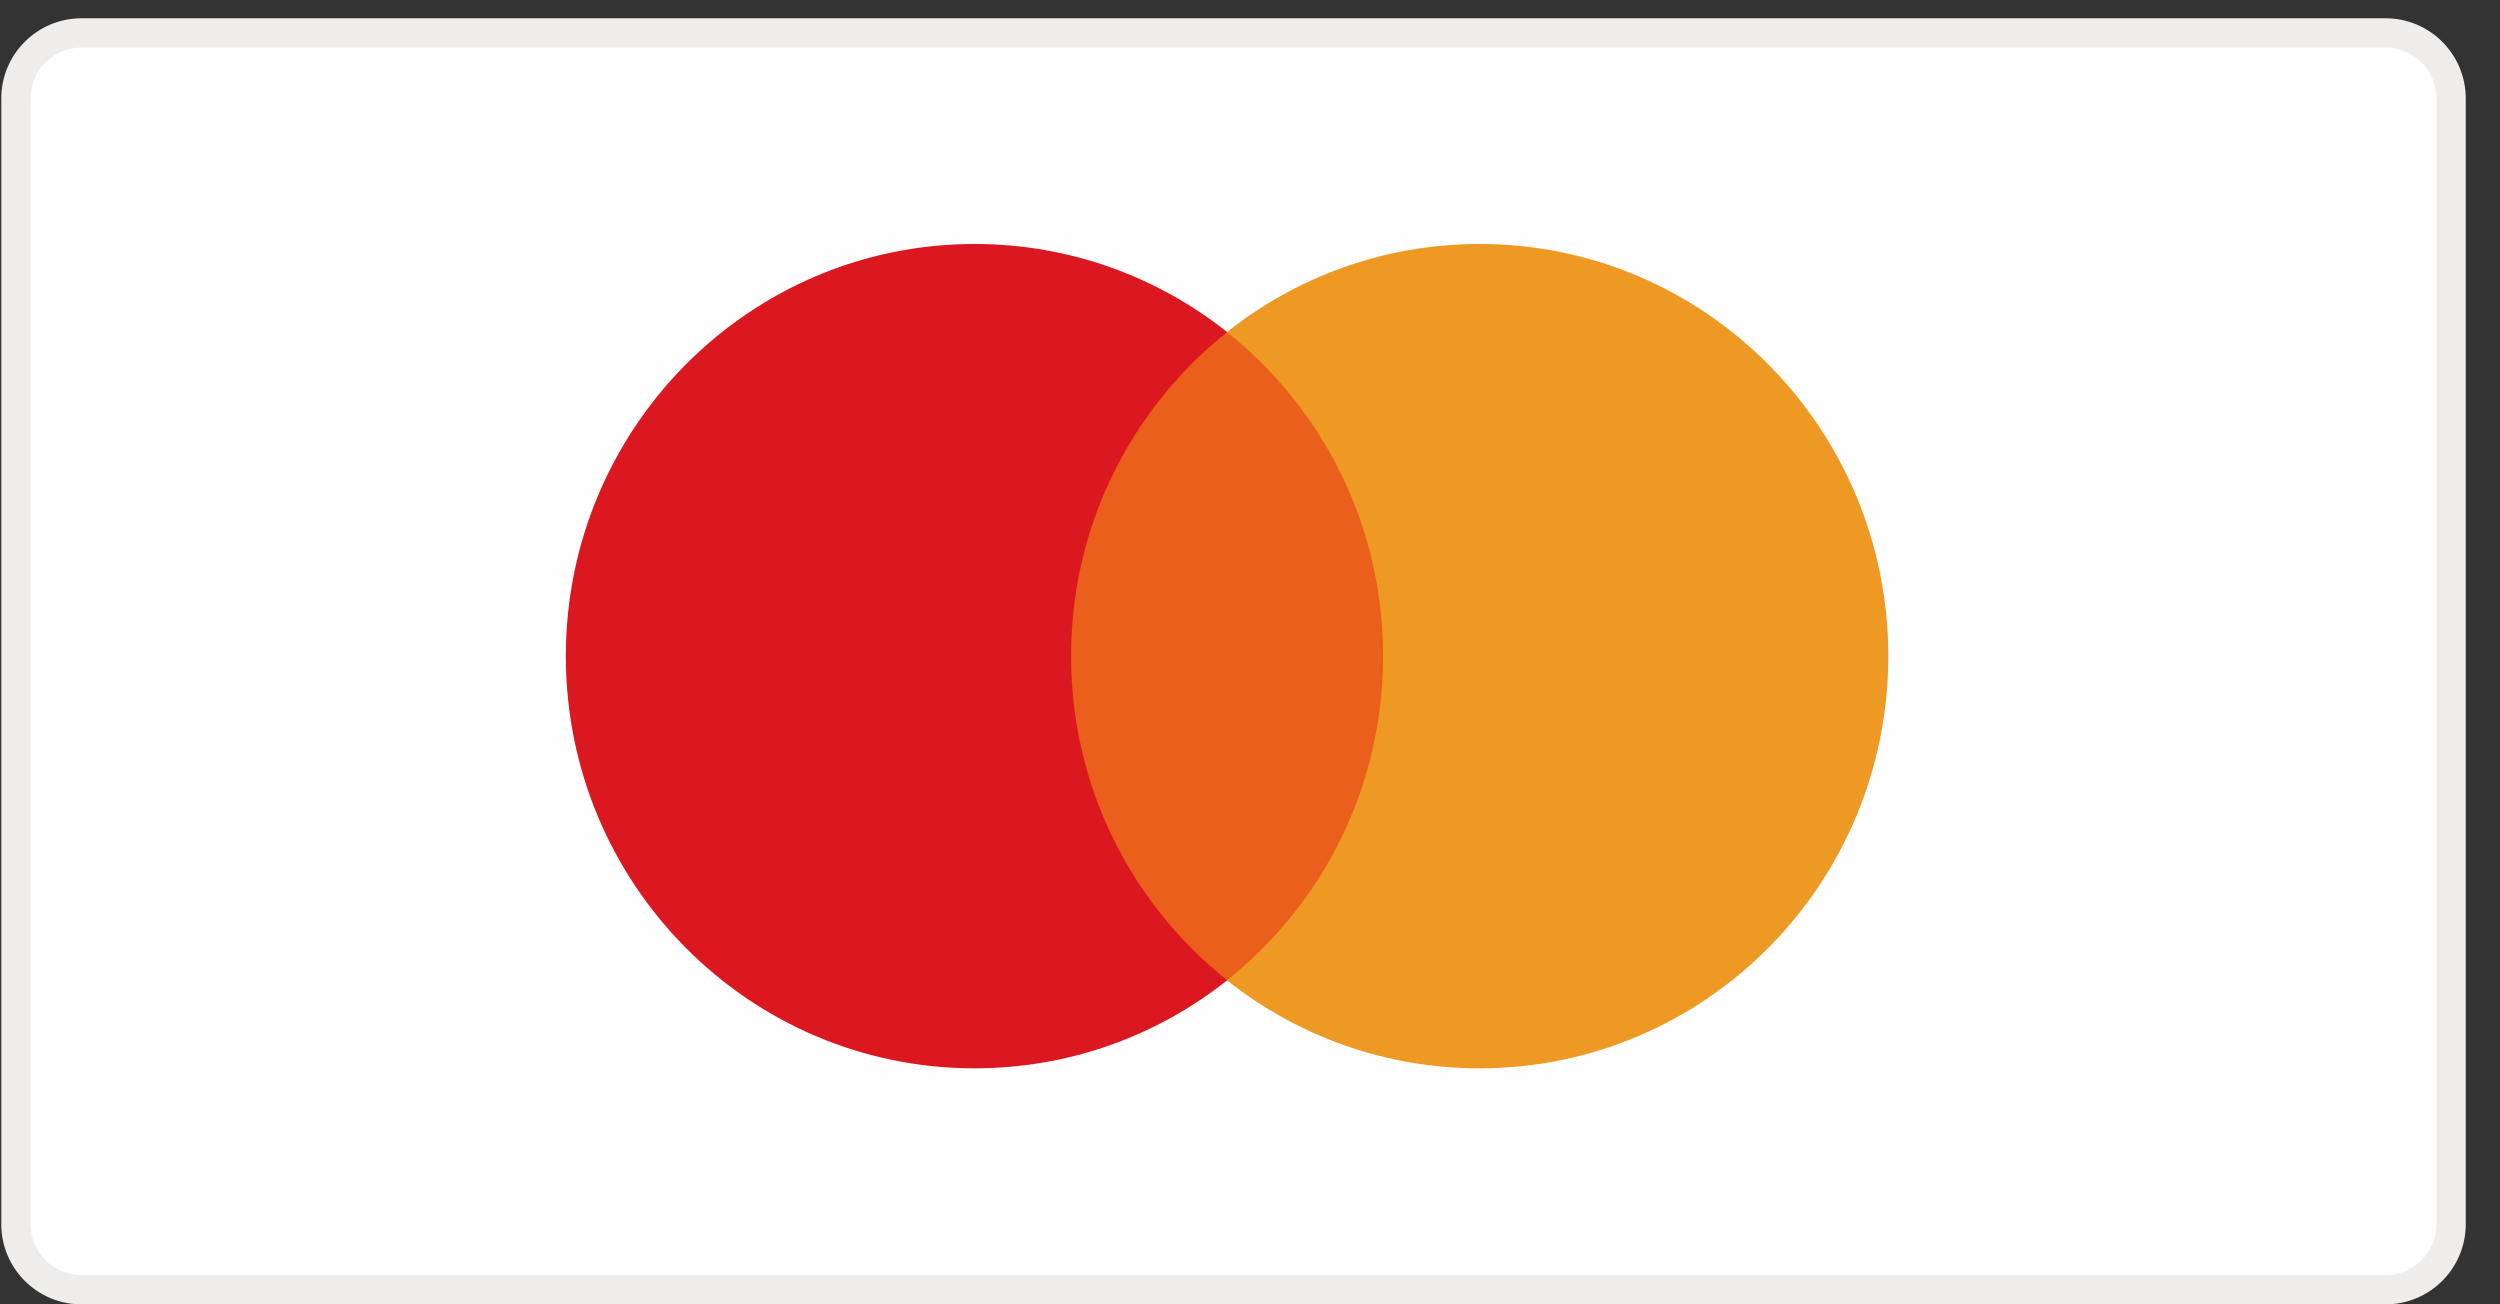
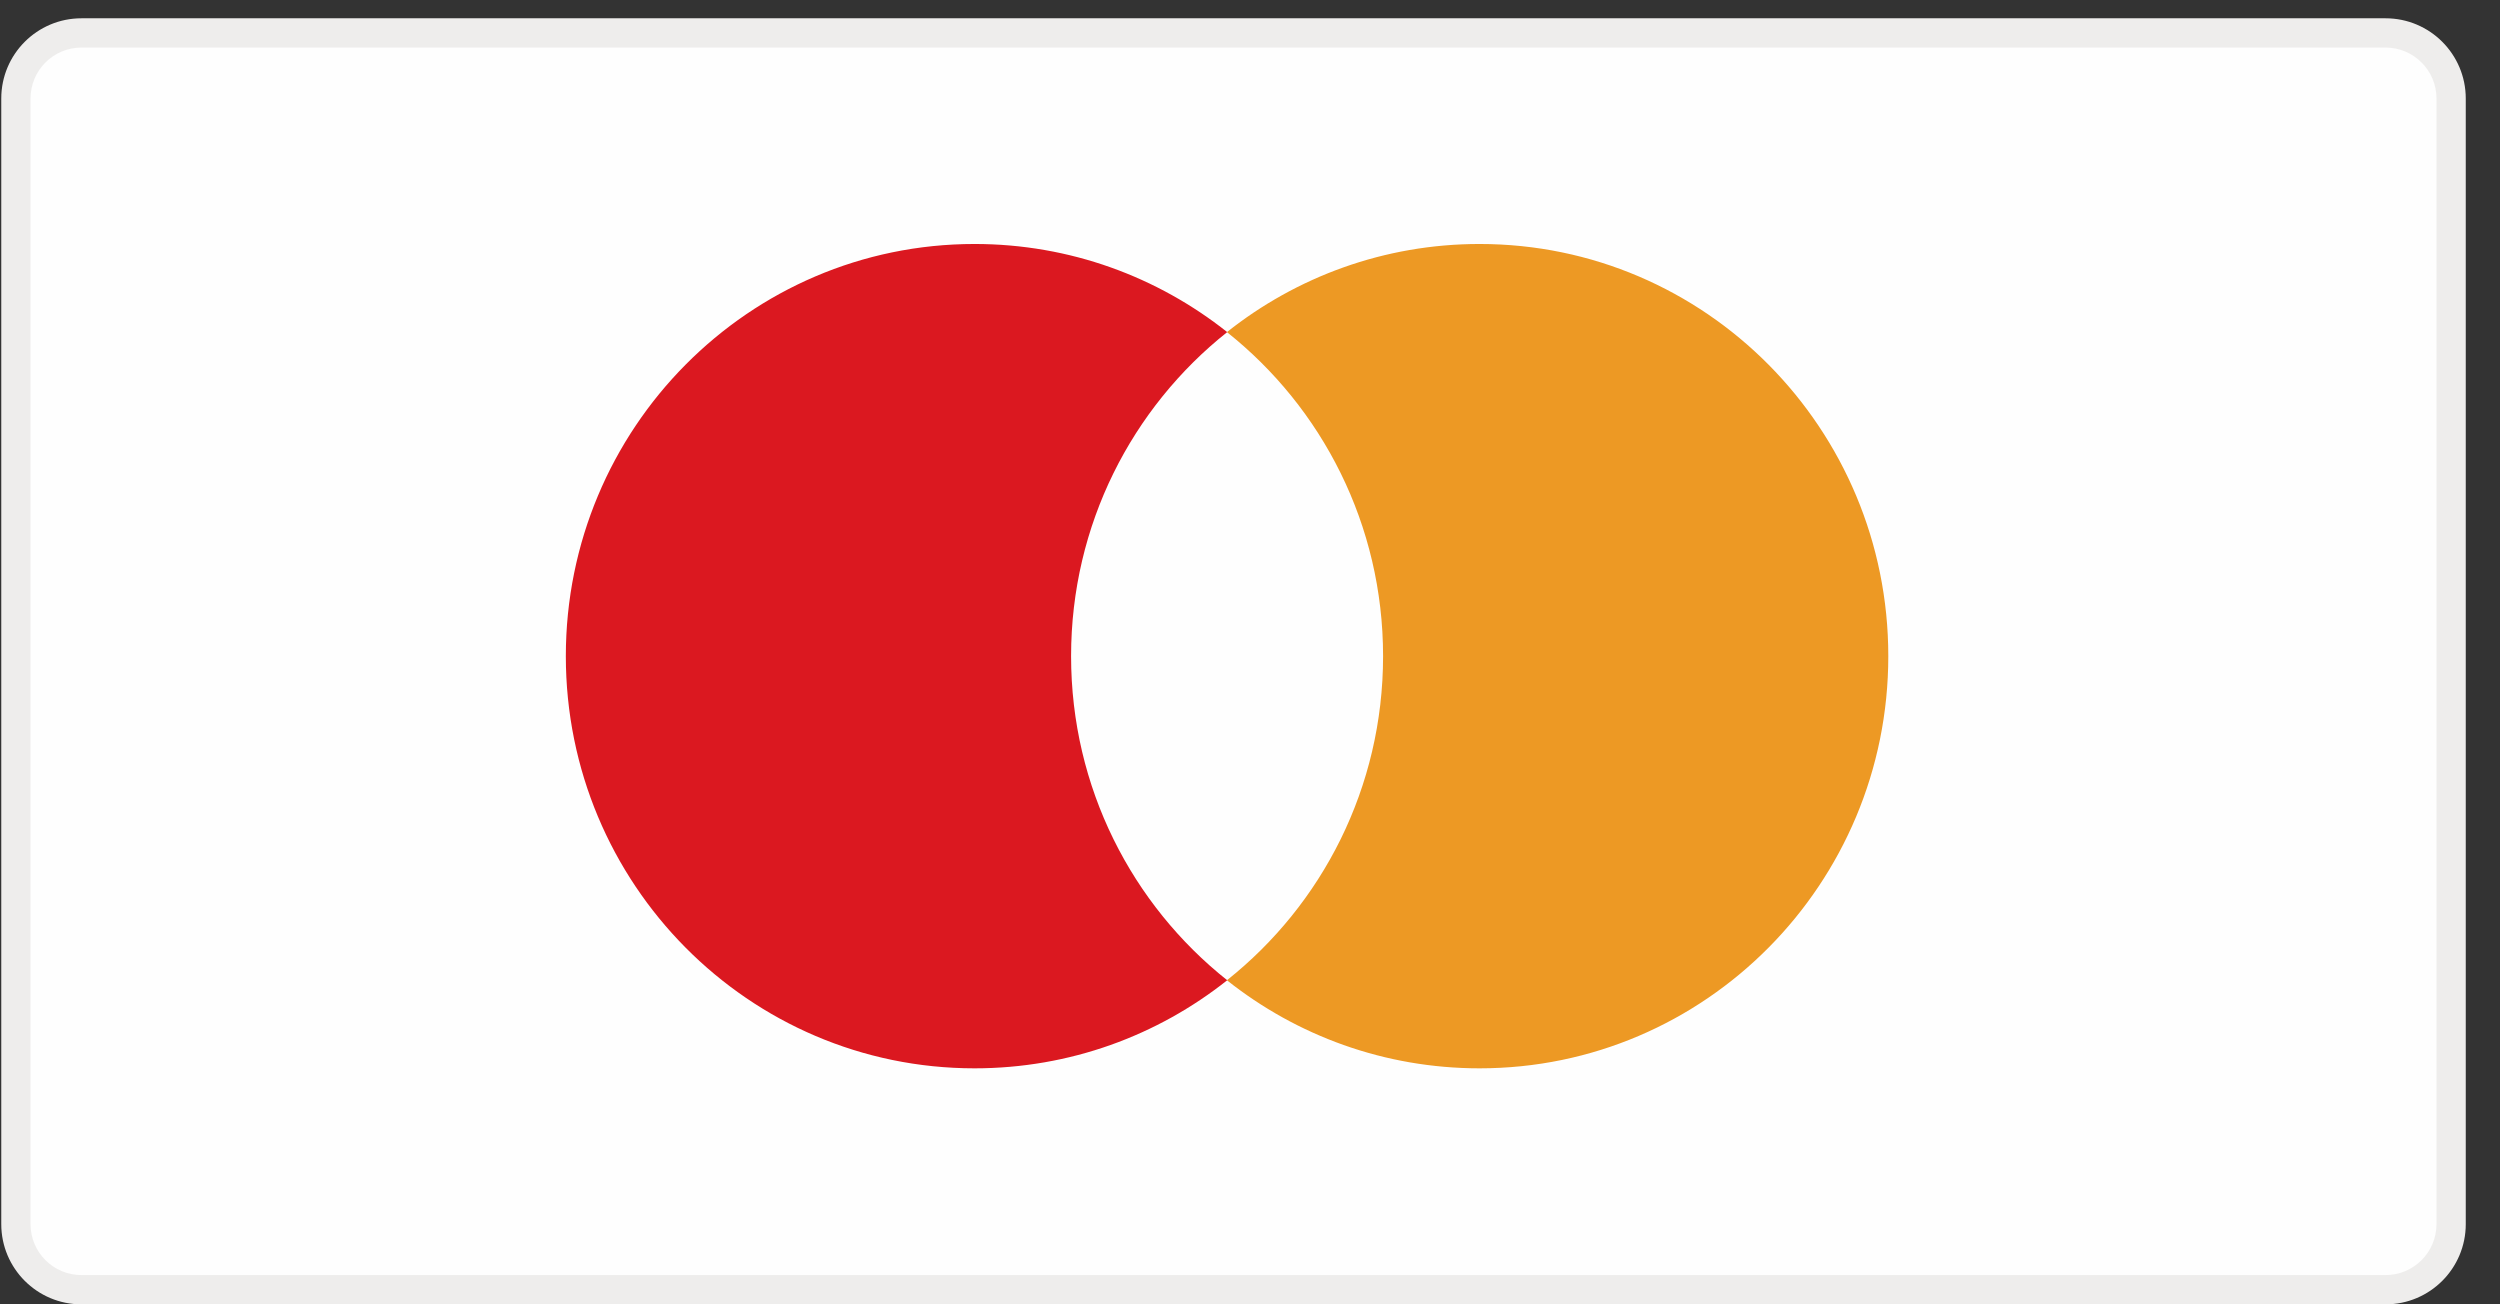
<svg xmlns="http://www.w3.org/2000/svg" width="69" height="36" viewBox="0 0 69 36" fill="none">
  <rect x="0" y="0" width="69" height="36" fill="#333333" stroke="none" />
  <path fill-rule="evenodd" clip-rule="evenodd" d="M2.246 0.909H65.84C66.839 0.909 67.649 1.719 67.649 2.719V33.786C67.649 34.785 66.839 35.595 65.84 35.595H2.246C1.247 35.595 0.438 34.785 0.438 33.786V2.719C0.438 1.719 1.247 0.909 2.246 0.909Z" fill="#FEFEFE" />
  <path d="M2.248 1.313H65.842V0.505H2.248V1.313ZM65.842 1.313C66.617 1.313 67.247 1.942 67.247 2.719H68.055C68.055 1.497 67.064 0.505 65.842 0.505V1.313ZM67.247 2.719V33.786H68.055V2.719H67.247ZM67.247 33.786C67.247 34.563 66.617 35.192 65.842 35.192V36C67.064 36 68.055 35.008 68.055 33.786H67.247ZM65.842 35.192H2.248V36H65.842V35.192ZM2.248 35.192C1.472 35.192 0.843 34.563 0.843 33.786H0.035C0.035 35.008 1.025 36 2.248 36V35.192ZM0.843 33.786V2.719H0.035V33.786H0.843ZM0.843 2.719C0.843 1.942 1.472 1.313 2.248 1.313V0.505C1.025 0.505 0.035 1.497 0.035 2.719H0.843Z" fill="#EEEDEC" />
-   <path fill-rule="evenodd" clip-rule="evenodd" d="M28.93 27.056H38.801V9.169H28.93V27.056Z" fill="#EA5F1B" />
  <path fill-rule="evenodd" clip-rule="evenodd" d="M29.562 18.11C29.562 14.481 31.247 11.25 33.871 9.166C31.952 7.643 29.53 6.734 26.898 6.734C20.668 6.734 15.617 11.827 15.617 18.11C15.617 24.393 20.668 29.486 26.898 29.486C29.53 29.486 31.952 28.578 33.871 27.055C31.247 24.971 29.562 21.739 29.562 18.11Z" fill="#DB1820" />
  <path fill-rule="evenodd" clip-rule="evenodd" d="M52.117 18.11C52.117 24.393 47.067 29.486 40.836 29.486C38.204 29.486 35.782 28.578 33.863 27.055C36.488 24.971 38.173 21.739 38.173 18.11C38.173 14.481 36.488 11.25 33.863 9.166C35.782 7.643 38.204 6.734 40.836 6.734C47.067 6.734 52.117 11.827 52.117 18.11Z" fill="#ED9924" />
</svg>